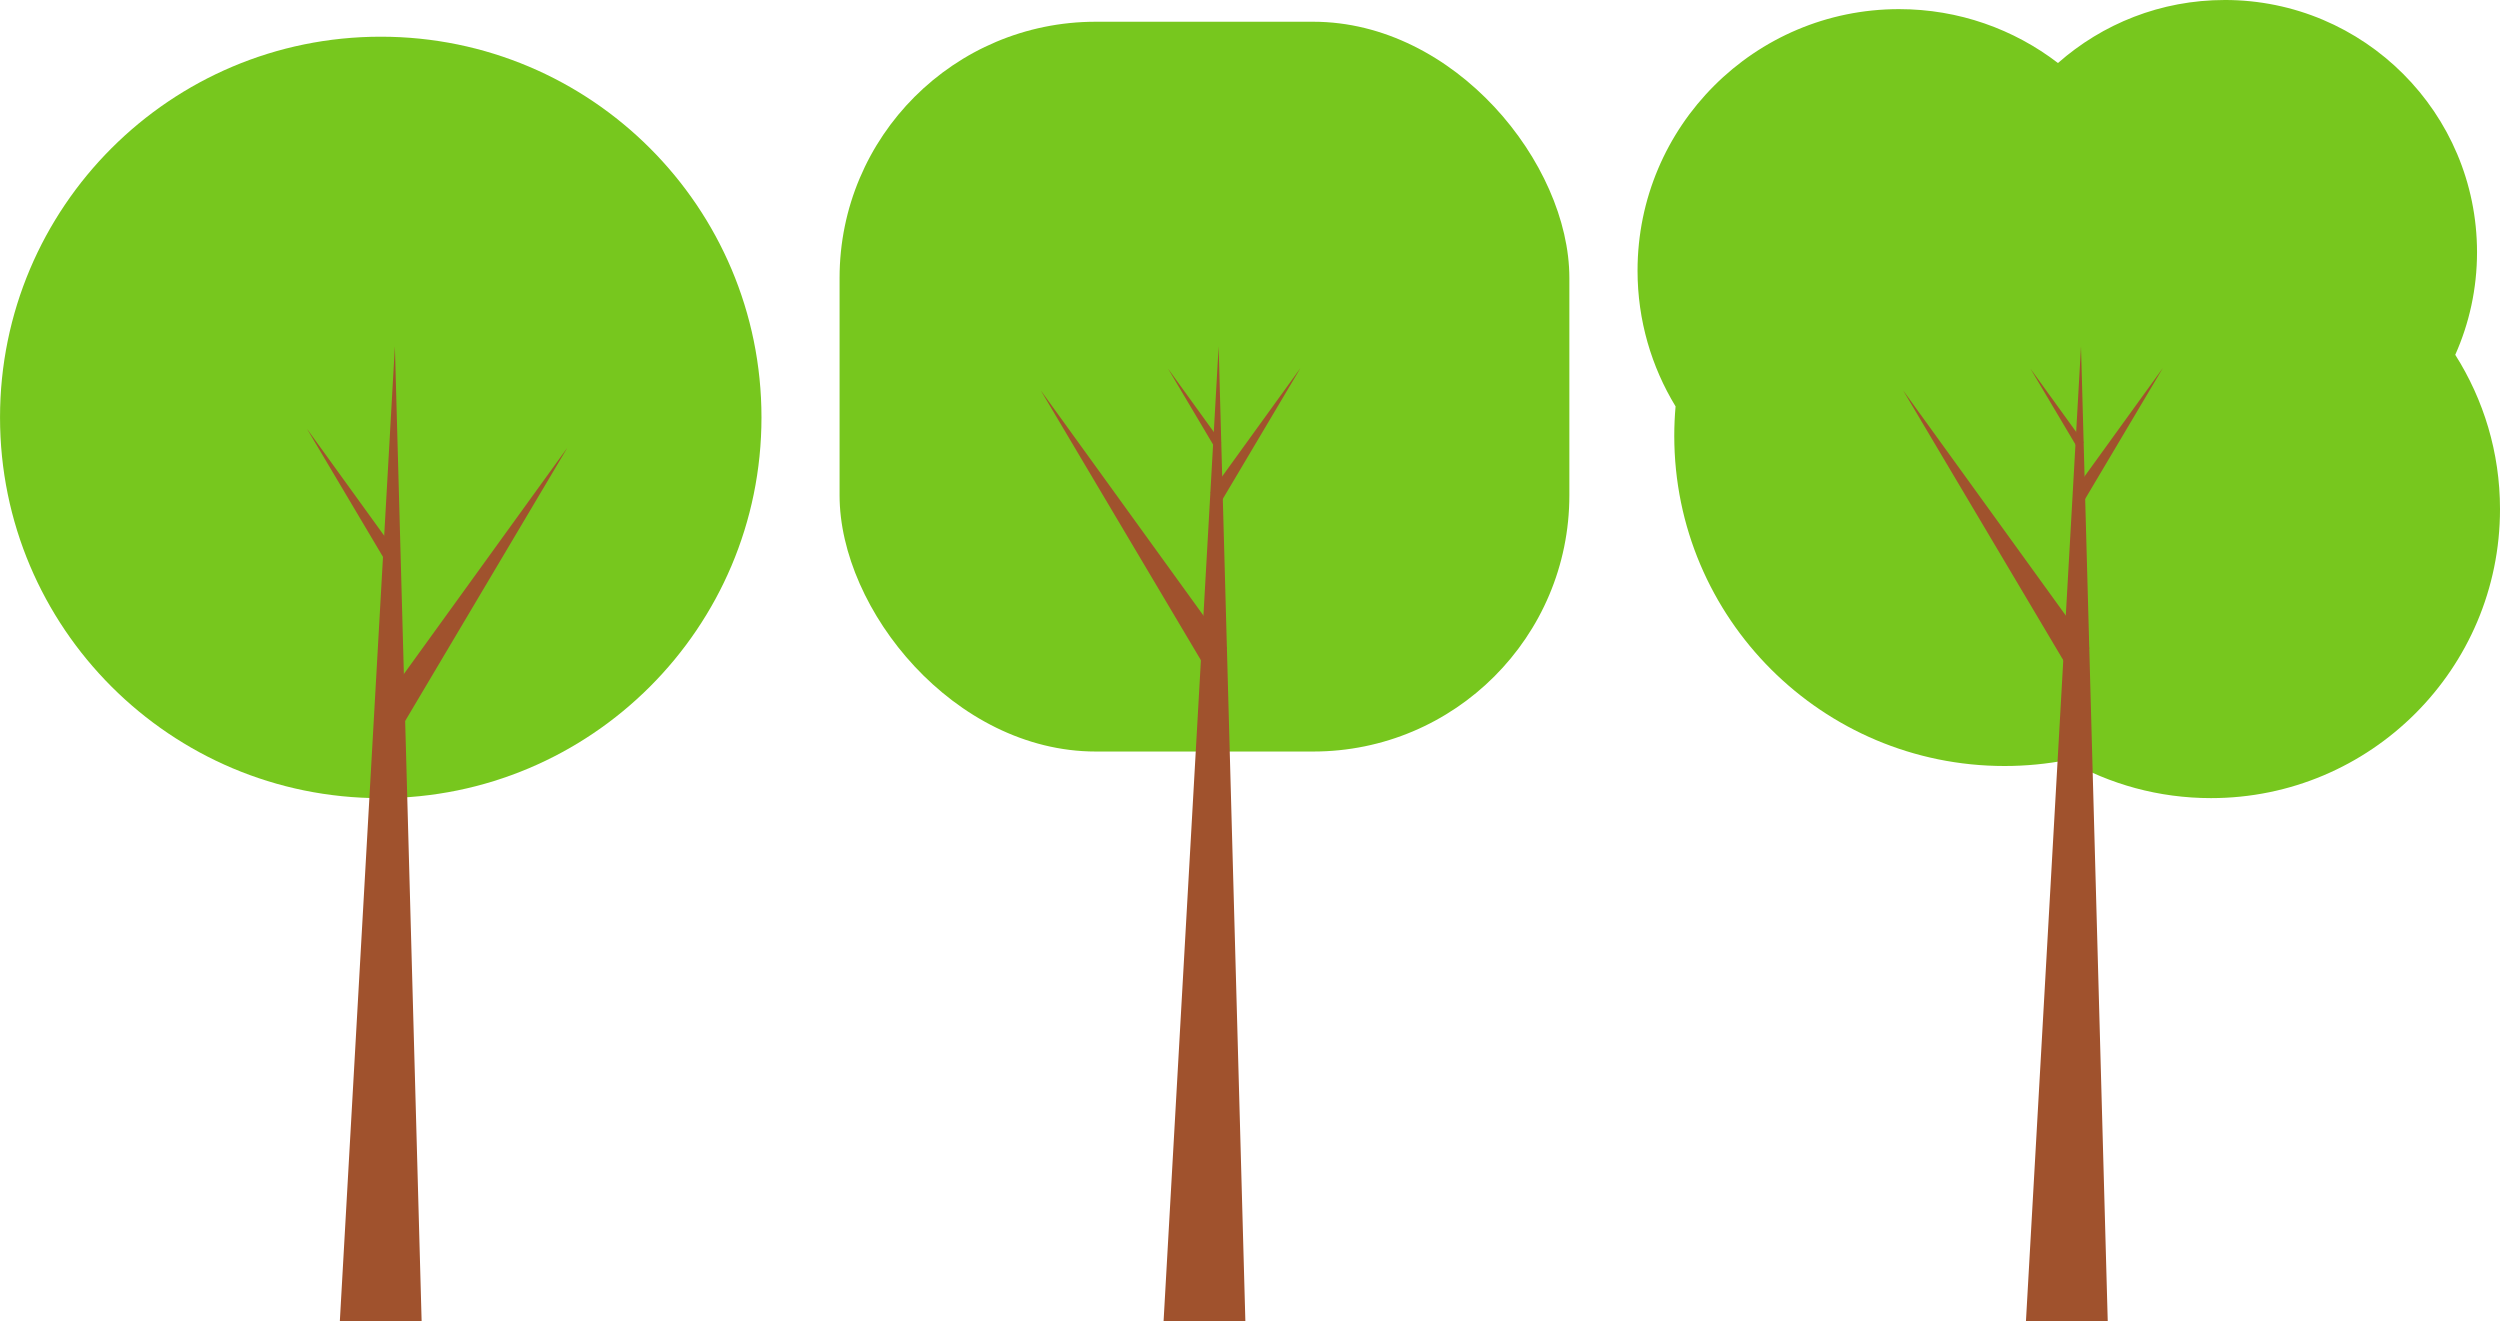
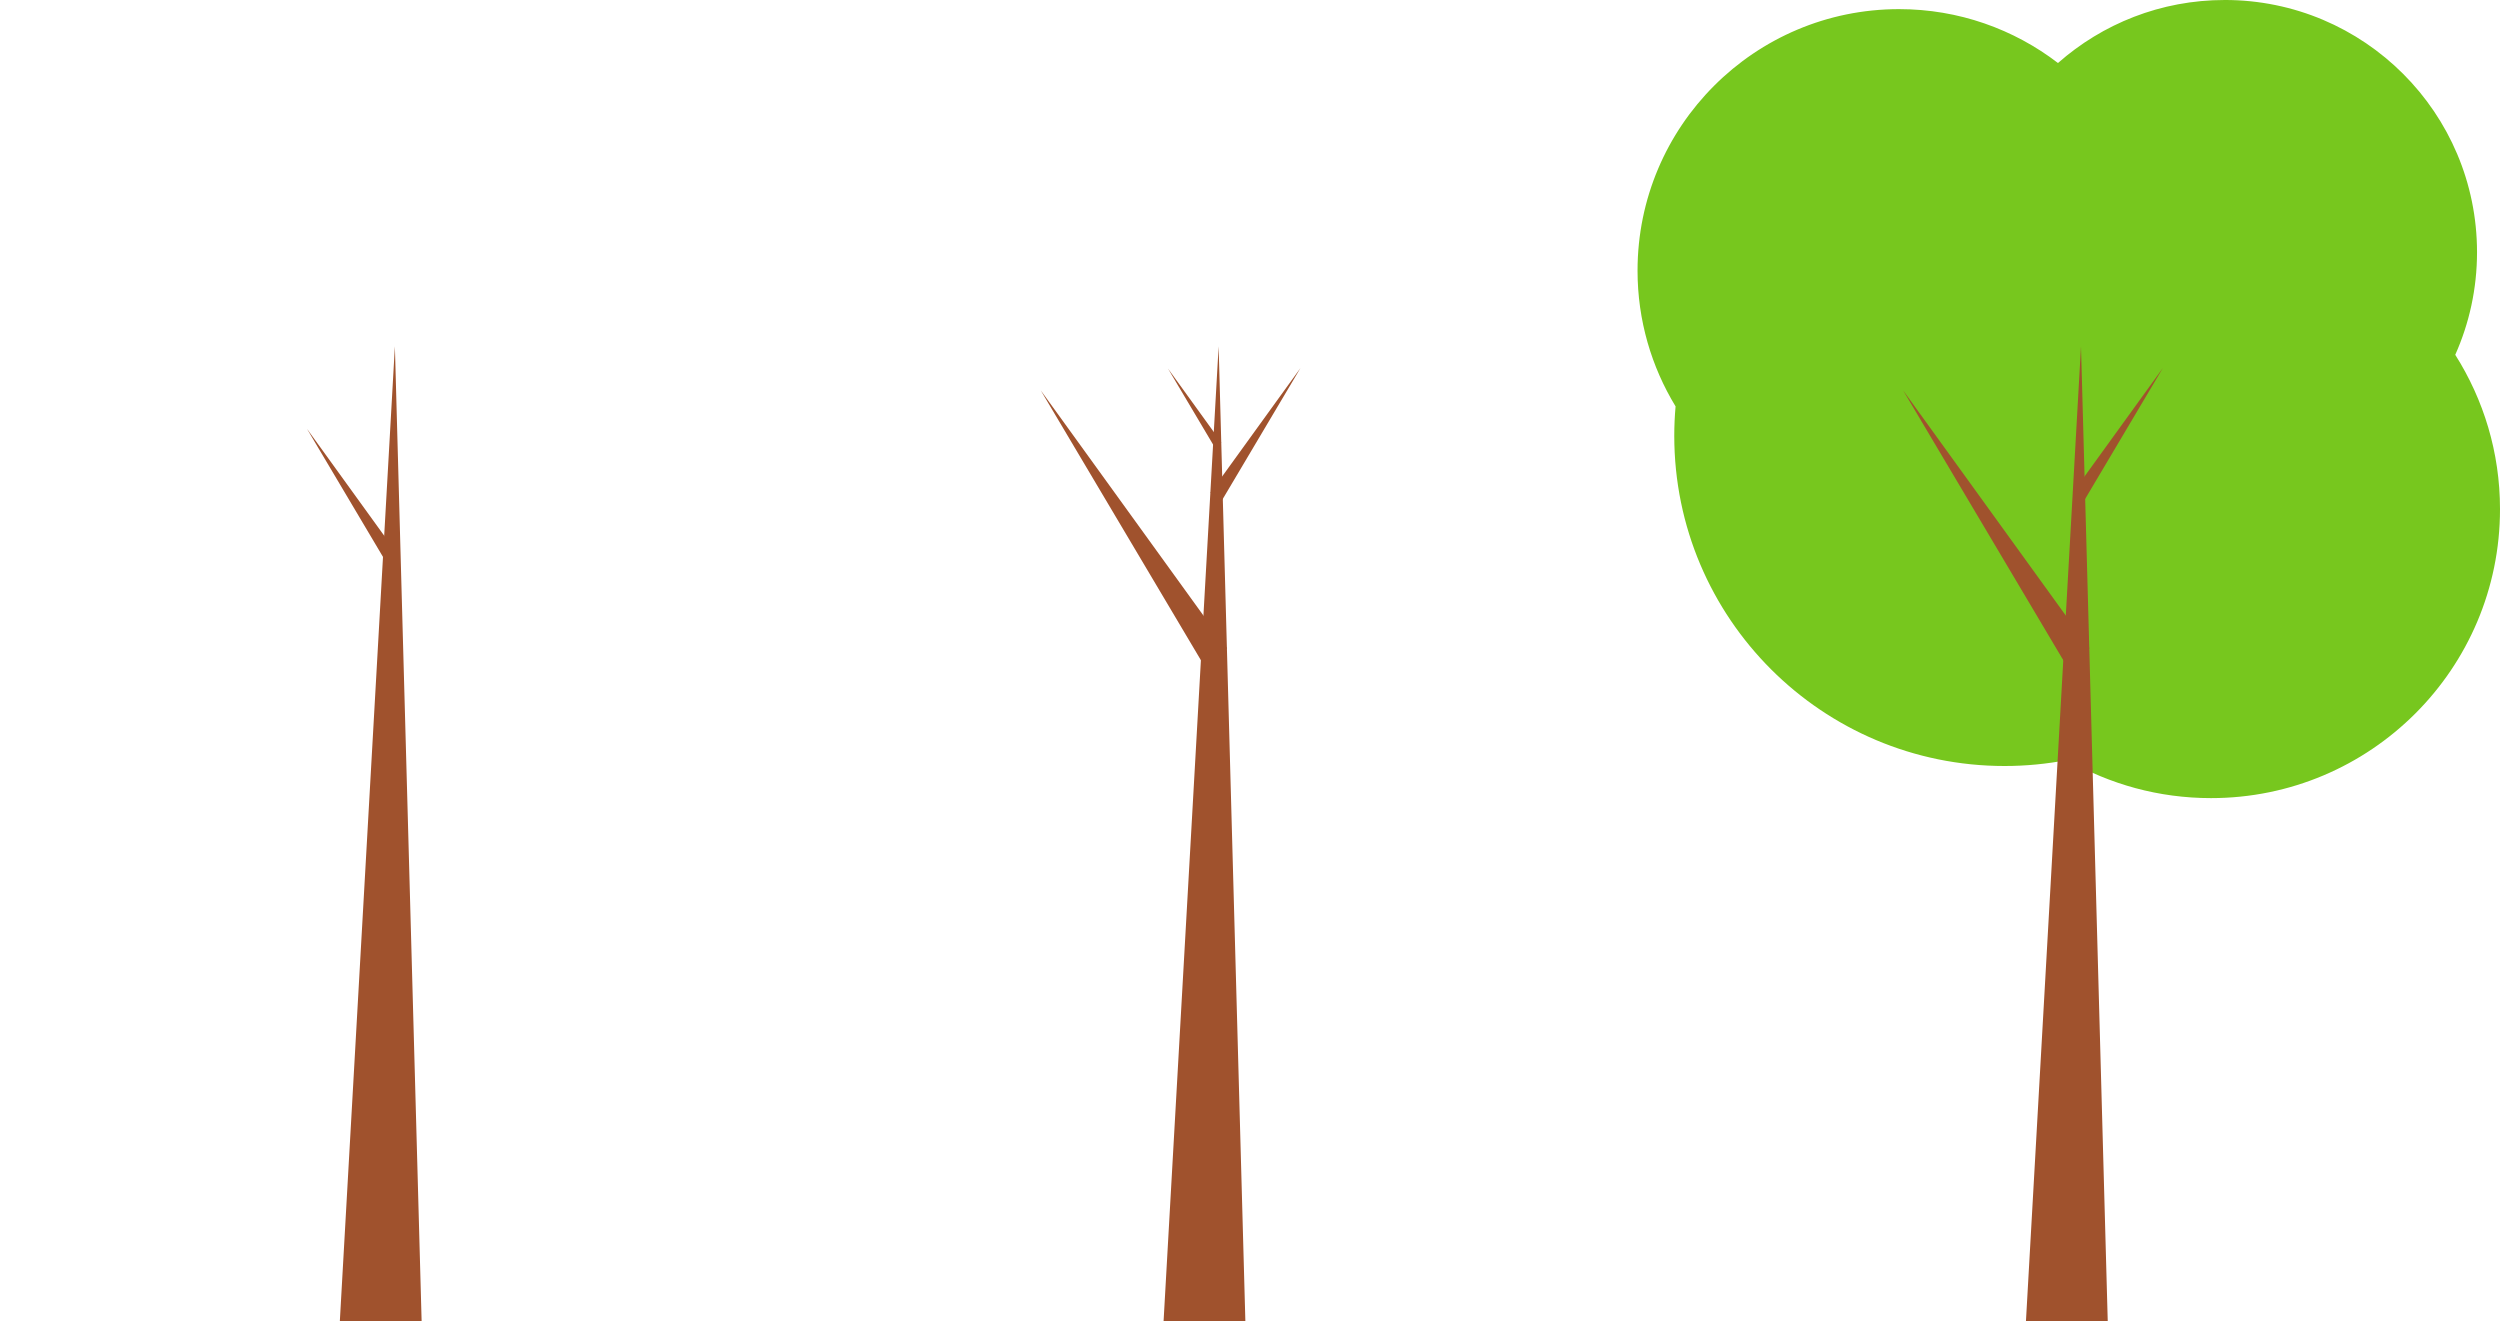
<svg xmlns="http://www.w3.org/2000/svg" version="1.1" viewBox="0 0 778.58 411.42">
  <g transform="translate(-136.89 -474.6)">
-     <rect x="398.36" y="481.37" width="227.28" height="227.28" ry="79.802" fill="#77c71e" />
-     <path transform="translate(-60.251 276.52)" d="m434.29 328.08c0 65.485-53.086 118.57-118.57 118.57-65.485 0-118.57-53.086-118.57-118.57 0-65.485 53.086-118.57 118.57-118.57 65.485 0 118.57 53.086 118.57 118.57z" fill="#77c71e" />
    <path d="m259.87 582.46-17.143 303.57h25.469z" fill="#a0522d" />
-     <path d="m313.6 614.01-58.039 80.329 7.522 4.77z" fill="#a0522d" />
    <path d="m232.49 608.15 28.039 38.807-3.634 2.304z" fill="#a0522d" />
    <path d="m516.41 582.46-17.143 303.57h25.469z" fill="#a0522d" />
    <path d="m461 596.16 58.039 80.329-7.522 4.77z" fill="#a0522d" />
    <path d="m541.9 589.22-28.039 38.807 3.634 2.304z" fill="#a0522d" />
    <path d="m500.64 589.39 16.61 22.99-2.153 1.365z" fill="#a0522d" />
    <path d="m829.75 474.6c-19.913 0-38.09 7.415-51.938 19.625-13.718-10.518-30.878-16.781-49.5-16.781-44.972 0-81.438 36.466-81.438 81.438 0 15.484 4.341 29.957 11.844 42.281-0.265 3.011-0.406 6.077-0.406 9.156 0 56.806 46.069 102.84 102.88 102.84 6.696 0 13.223-0.653 19.562-1.875 13.173 7.556 28.444 11.875 44.719 11.875 49.706 0 90-40.294 90-90 0-17.683-5.128-34.152-13.938-48.062 4.349-9.76 6.781-20.563 6.781-31.938 0-43.394-35.169-78.562-78.562-78.562z" fill="#77c71e" />
    <path d="m784.98 582.46-17.143 303.57h25.469z" fill="#a0522d" />
    <path d="m729.57 596.16 58.039 80.329-7.522 4.77z" fill="#a0522d" />
    <path d="m810.47 589.22-28.039 38.807 3.634 2.304z" fill="#a0522d" />
-     <path d="m769.22 589.39 16.61 22.99-2.153 1.365z" fill="#a0522d" />
  </g>
</svg>